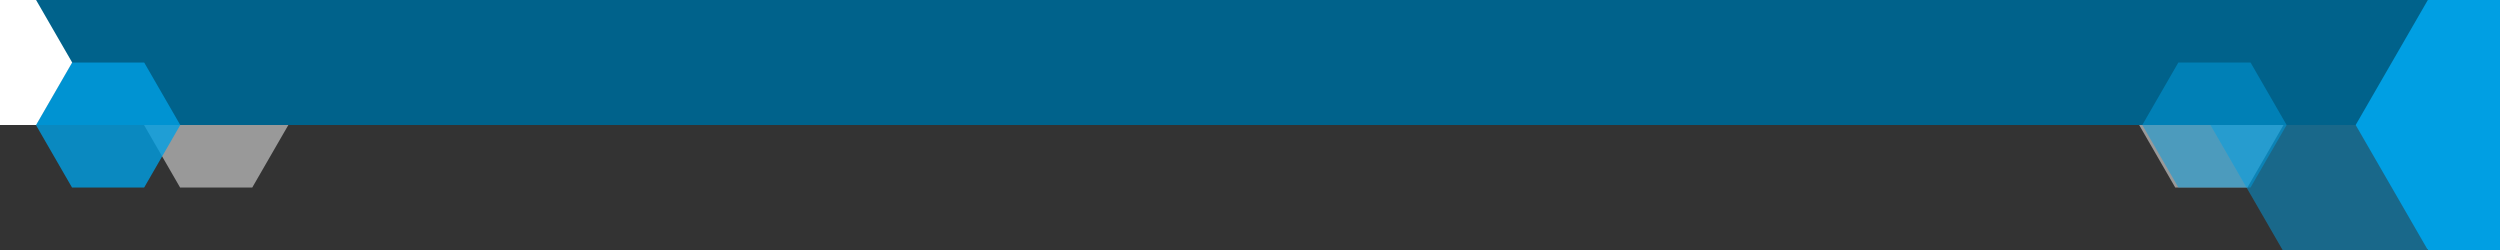
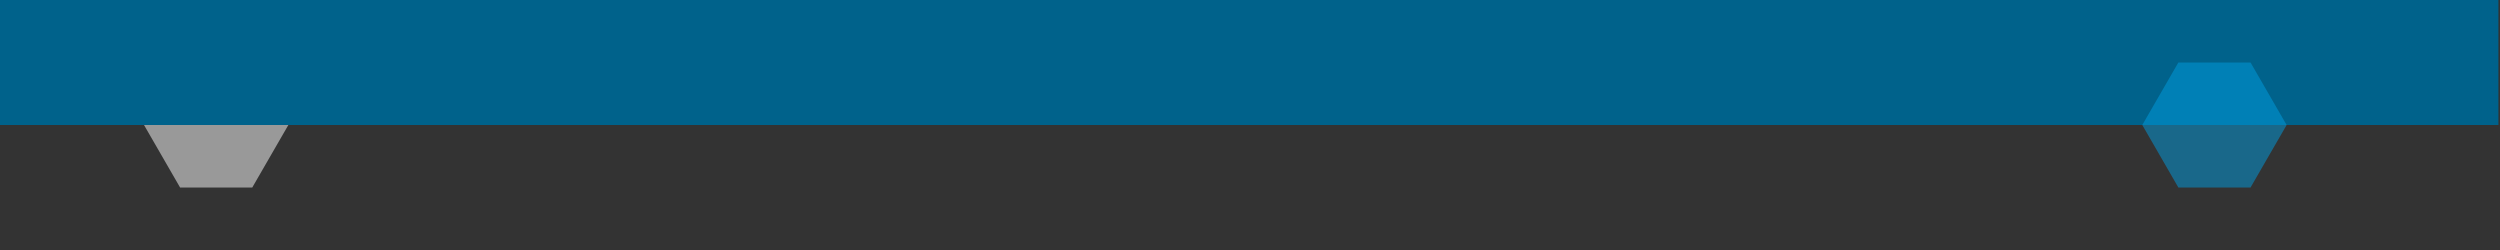
<svg xmlns="http://www.w3.org/2000/svg" version="1.1" id="Ebene_1" x="0px" y="0px" viewBox="0 0 2000 200" style="enable-background:new 0 0 2000 200;" xml:space="preserve">
  <rect x="0" y="0" width="2000" height="200" fill="#333333" stroke="none" />
  <style type="text/css">
	.st0{fill:#009FE3;}
	.st1{fill:#00628B;}
	.st2{opacity:0.5;fill:#FFFFFF;}
	.st3{opacity:0.25;fill:#FFFFFF;}
	.st4{opacity:0.5;fill:#009FE3;}
	.st5{opacity:0.8;fill:#009FE3;}
	.st6{fill:#FFFFFF;}
</style>
-   <polygon class="st2" points="1797.93,50 1740.19,50 1711.32,100 1740.19,150 1797.93,150 1826.79,100 " />
  <polygon class="st2" points="201.81,50 144.07,50 115.21,100 144.07,150 201.81,150 230.68,100 " />
-   <polygon class="st4" points="1941.55,0 1826.08,0 1768.34,100 1826.08,200 1941.55,200 1999.28,100 " />
  <polygon class="st1" points="1998.73,100 -61.26,100 -4.66,0 1998.73,0 " />
  <polygon class="st4" points="1800.43,50 1742.69,50 1713.83,100 1742.69,150 1800.43,150 1829.3,100 " />
-   <polygon class="st5" points="115.34,50 57.6,50 28.74,100 57.6,150 115.34,150 144.21,100 " />
-   <polygon class="st6" points="28.87,0 -28.87,0 -57.74,50 -28.87,100 28.87,100 57.74,50 " />
-   <polygon class="st0" points="2057.74,0 1942.27,0 1884.53,100 1942.27,200 2057.74,200 2115.47,100 " />
</svg>